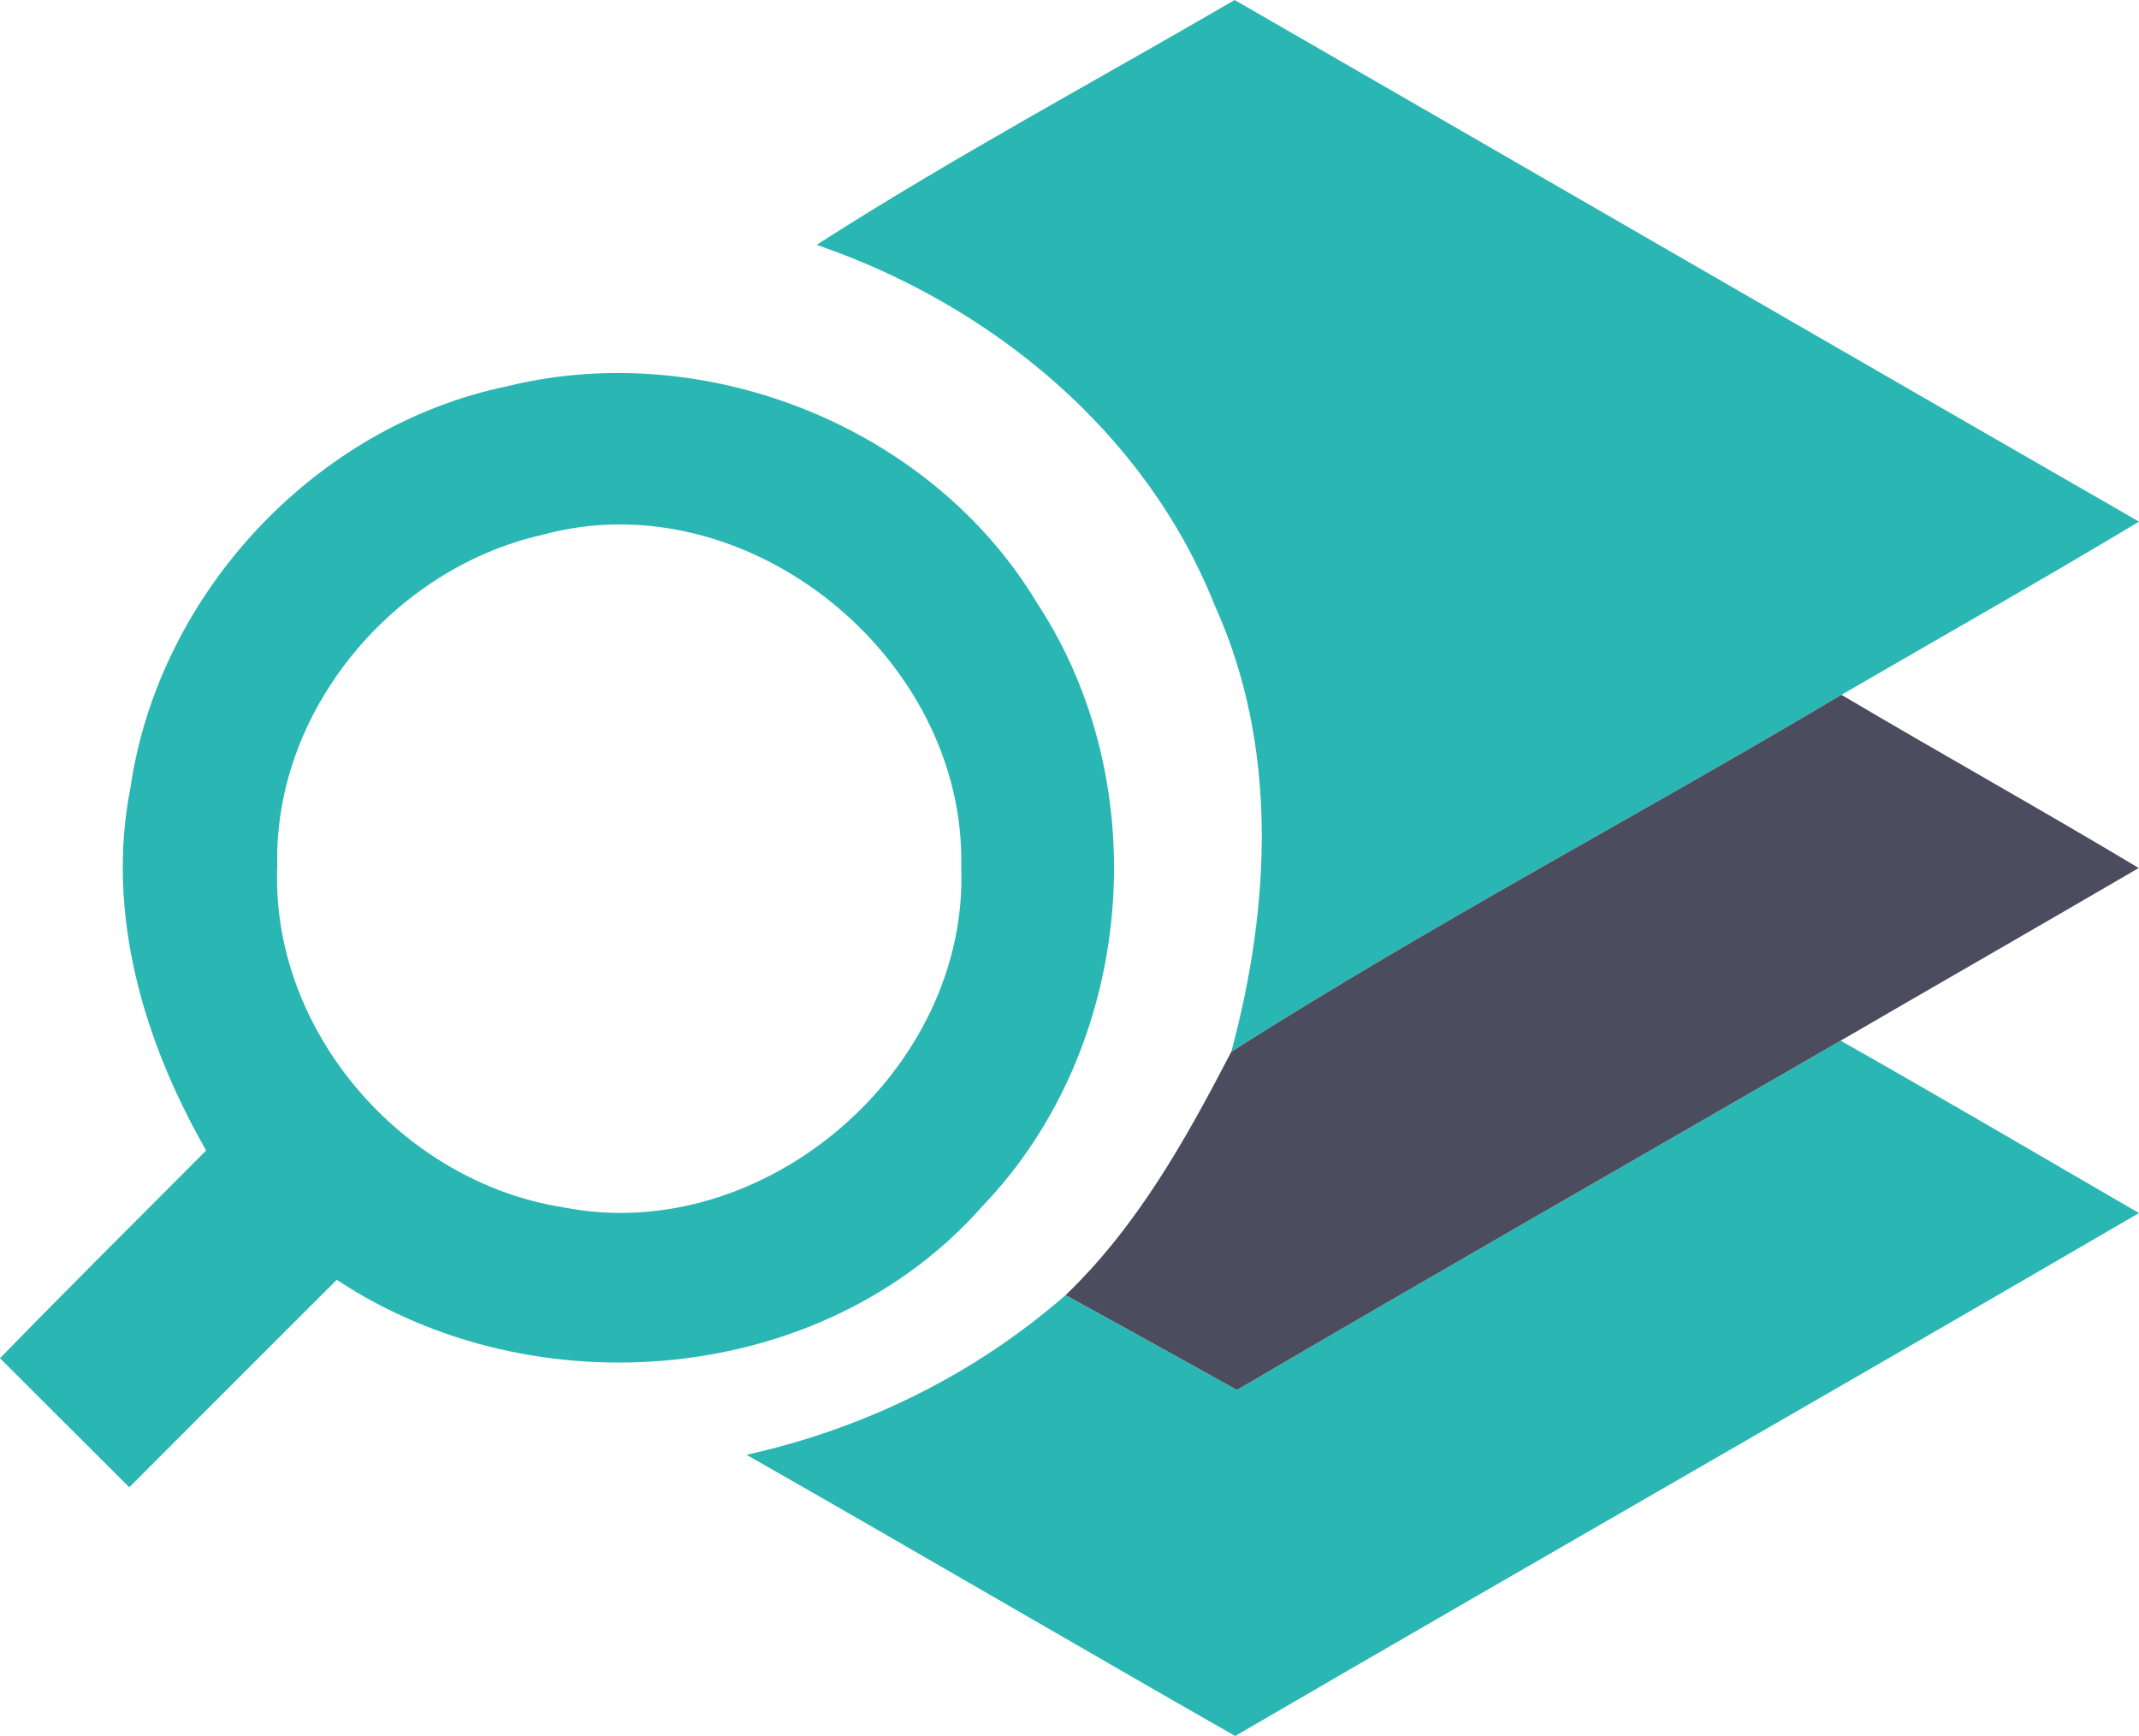
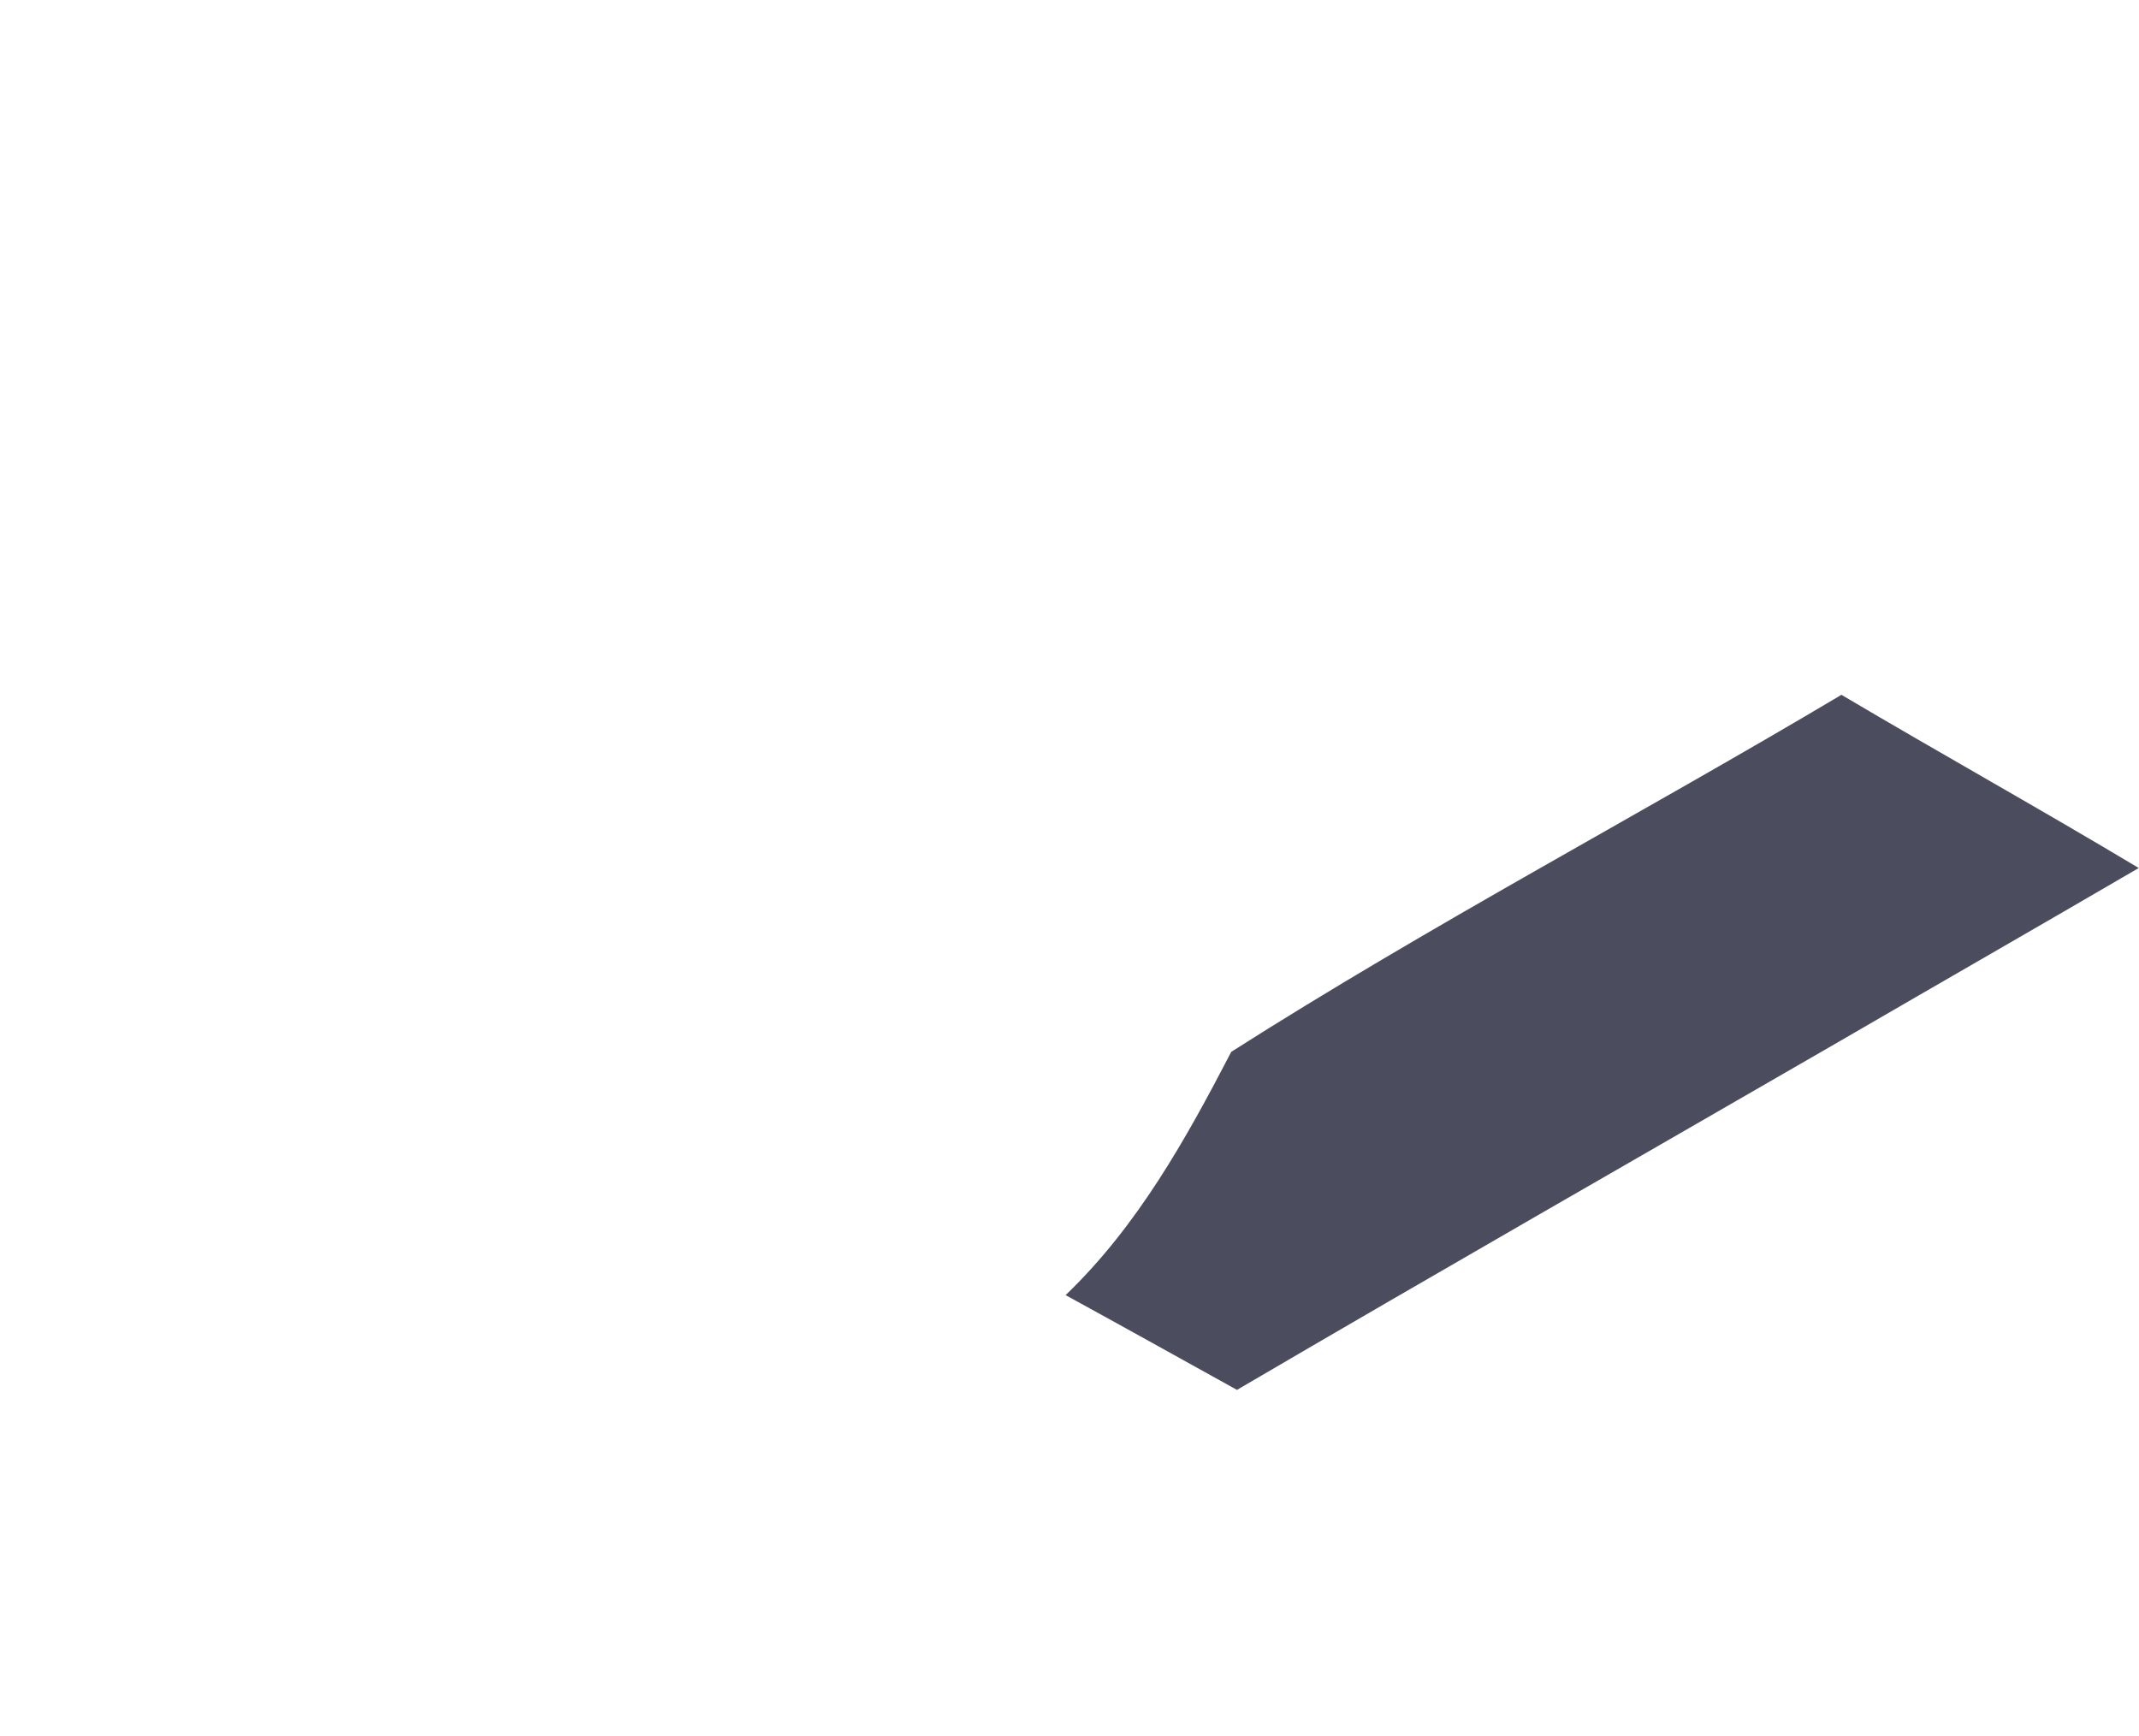
<svg xmlns="http://www.w3.org/2000/svg" id="Layer_1" data-name="Layer 1" viewBox="0 0 2227.23 1807.63">
  <defs>
    <style>
      .cls-1 {
        fill: #2ab7b3;
      }

      .cls-1, .cls-2 {
        stroke-width: 0px;
      }

      .cls-2 {
        fill: #4b4c5e;
      }
    </style>
  </defs>
-   <path class="cls-1" d="m850.28,254.95C991.95,164.11,1140.38,84.62,1285.57,0c313.89,180.87,627.51,362.55,941.67,543.15-102.47,61.64-206.55,120.31-309.83,180.33-210.88,125.45-428.52,240.08-635.35,371.75,41.09-152.48,49.21-318.49-17.3-465.02-71.92-180.87-233.05-313.08-414.46-375.26Z" />
-   <path class="cls-1" d="m135.72,820.81c29.47-202.77,192.23-377.42,393.1-418.79,206.83-50.56,441.23,42.72,551.27,226.29,125.18,190.6,101.11,462.86-57.05,627.51-165.73,187.9-466.64,213.04-672.39,76.78-72.19,71.92-144.1,144.1-216.02,216.02-44.88-44.61-89.76-89.49-134.64-134.37,70.83-72.73,143.02-144.37,214.67-216.29-64.89-113.28-104.63-246.3-78.94-377.15Zm428.79-263.87c-155.19,35.15-279.82,183.3-275.77,344.44-7.3,171.68,130.04,329.57,297.94,355.79,208.18,41.09,422.3-142.48,414.19-354.44,5.14-218.45-223.59-404.19-436.36-345.79Z" />
-   <path class="cls-1" d="m1288,1447.24c208.99-122.47,419.06-242.51,628.59-363.64,104.09,58.94,207.1,119.5,310.64,179.52-313.35,182.49-628.05,362.28-941.12,544.51-170.06-97.06-338.76-196.01-508.82-292.8,123.01-27.31,237.38-83.54,332.27-166.27,59.75,32.71,118.96,65.7,178.44,98.68Z" />
  <path class="cls-2" d="m1282.05,1095.23c206.83-131.67,424.47-246.3,635.35-371.75,102.74,60.83,207.1,118.96,309.56,180.33-103.28,60.29-207.1,119.77-310.37,179.79-209.53,121.12-419.6,241.16-628.59,363.64-59.48-32.98-118.69-65.97-178.44-98.68,74.89-71.92,125.18-162.22,172.49-253.33Z" />
</svg>